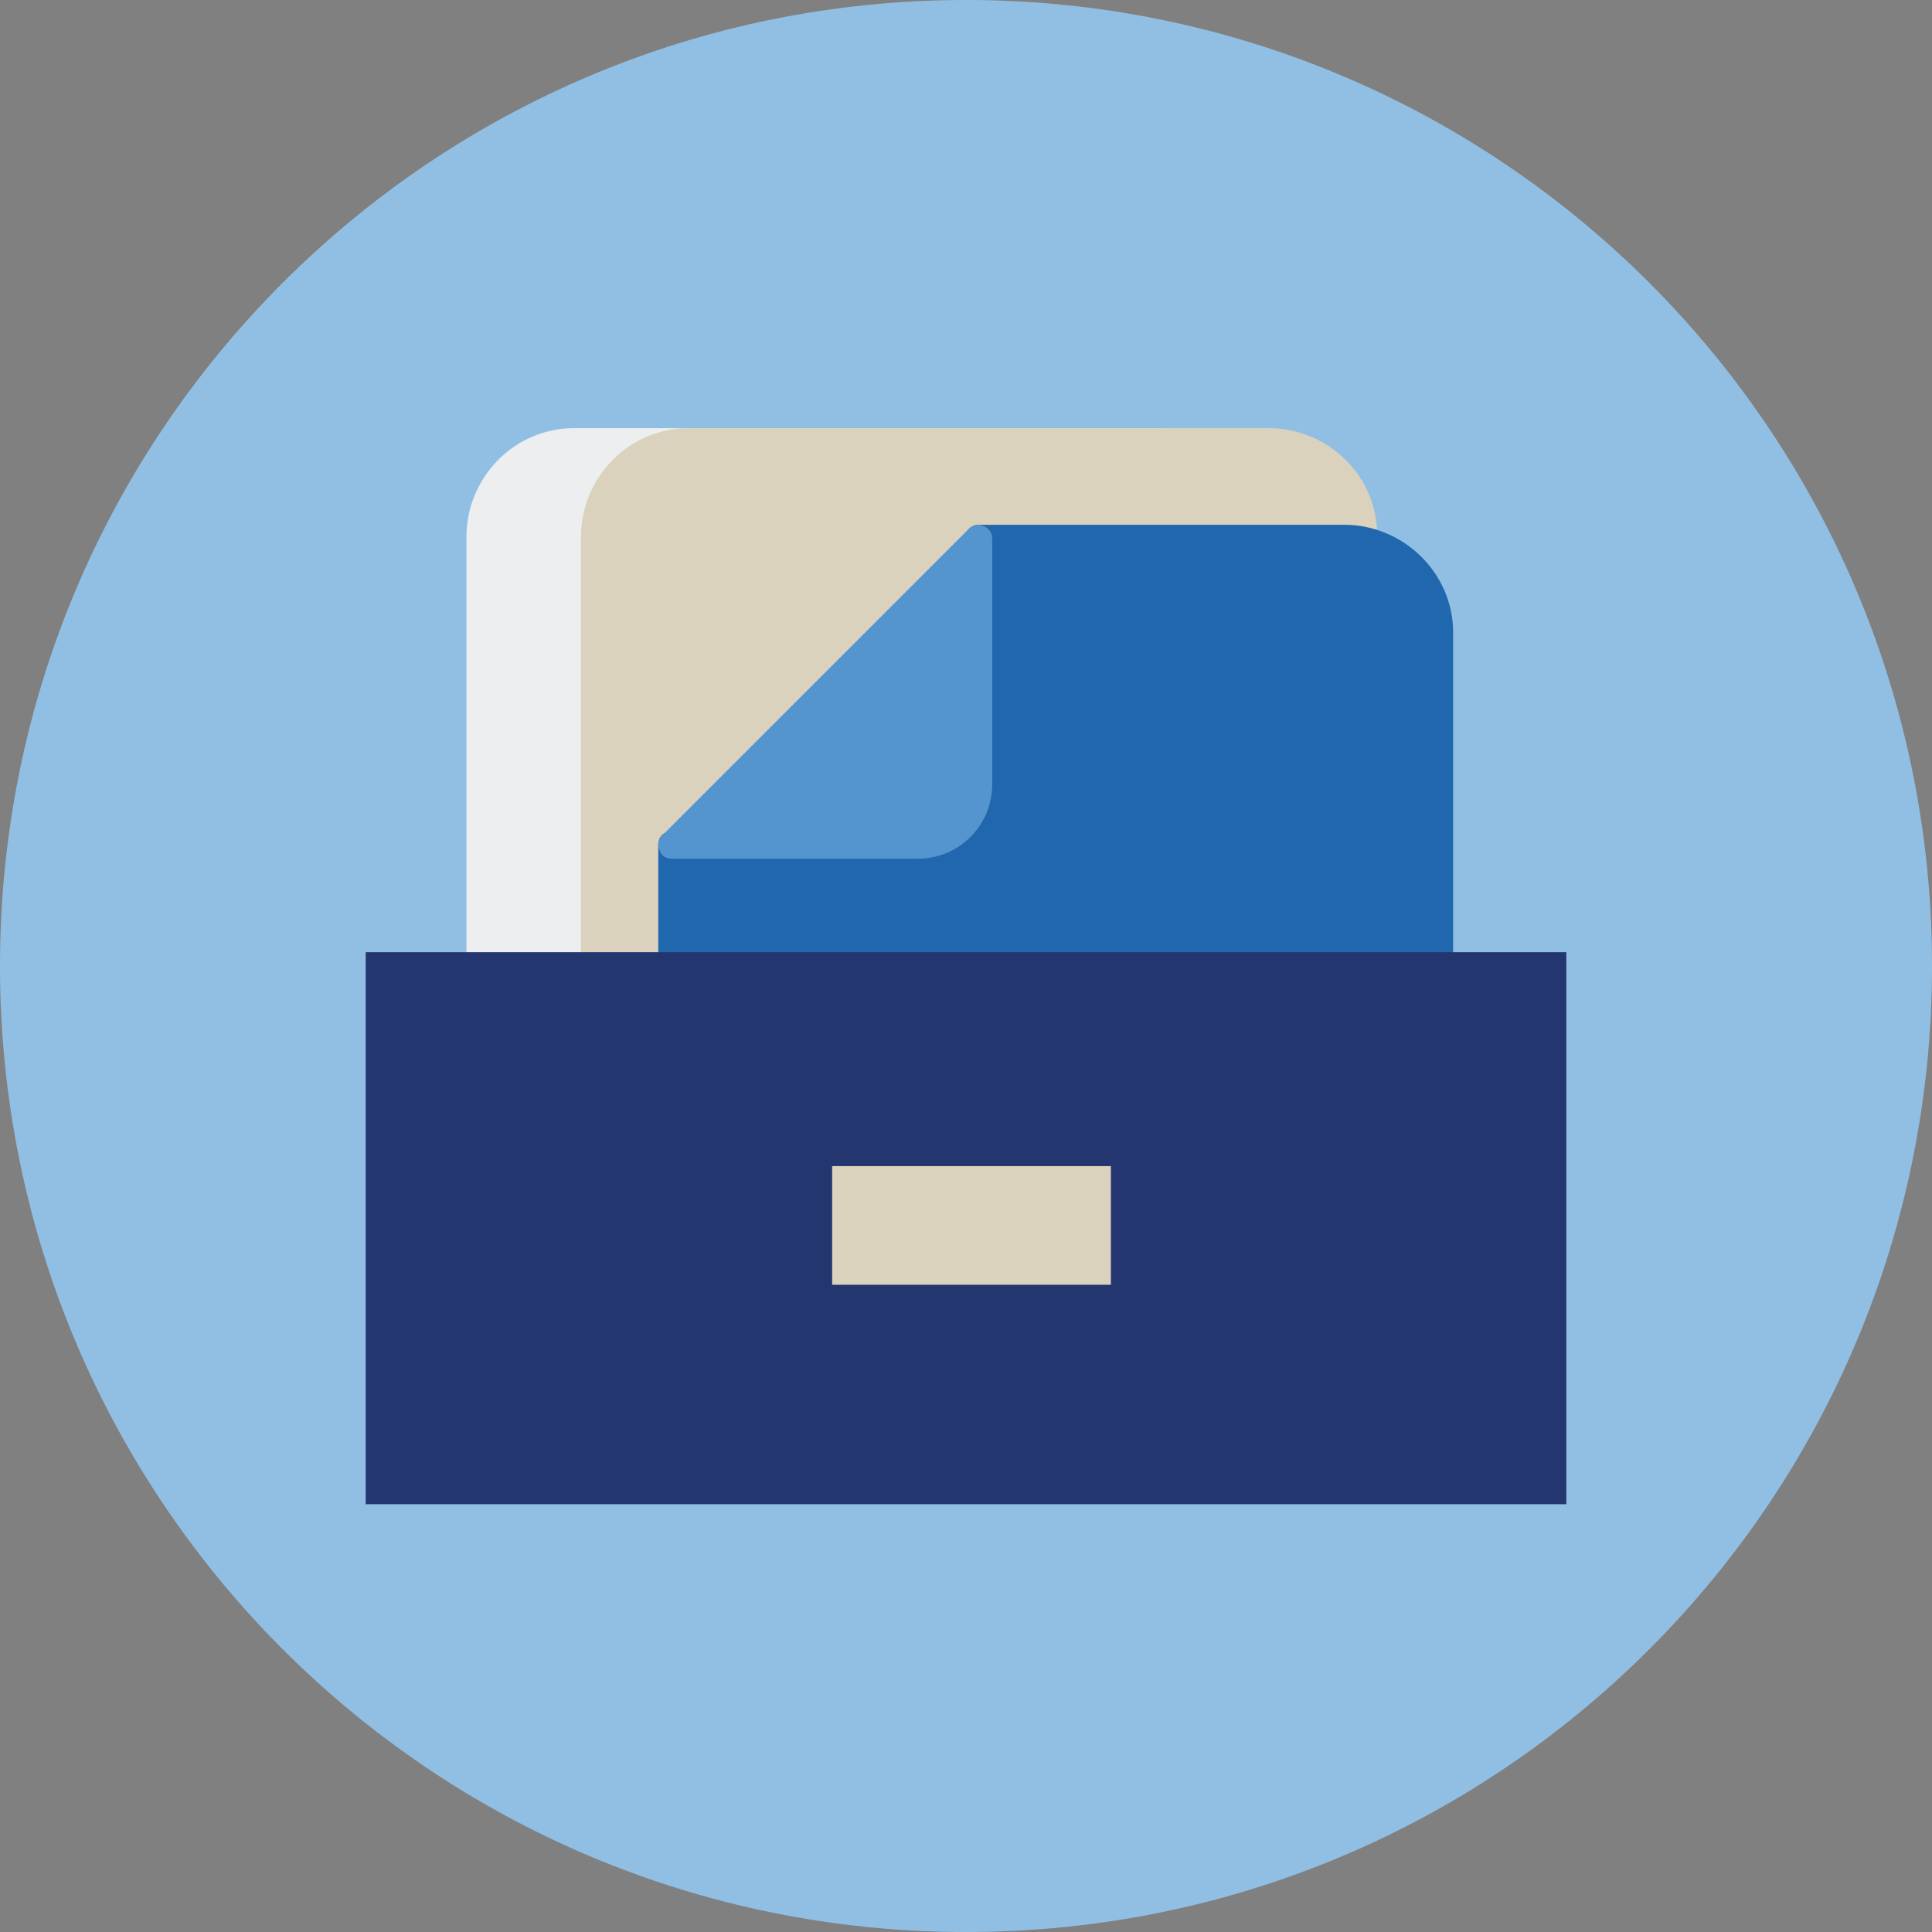
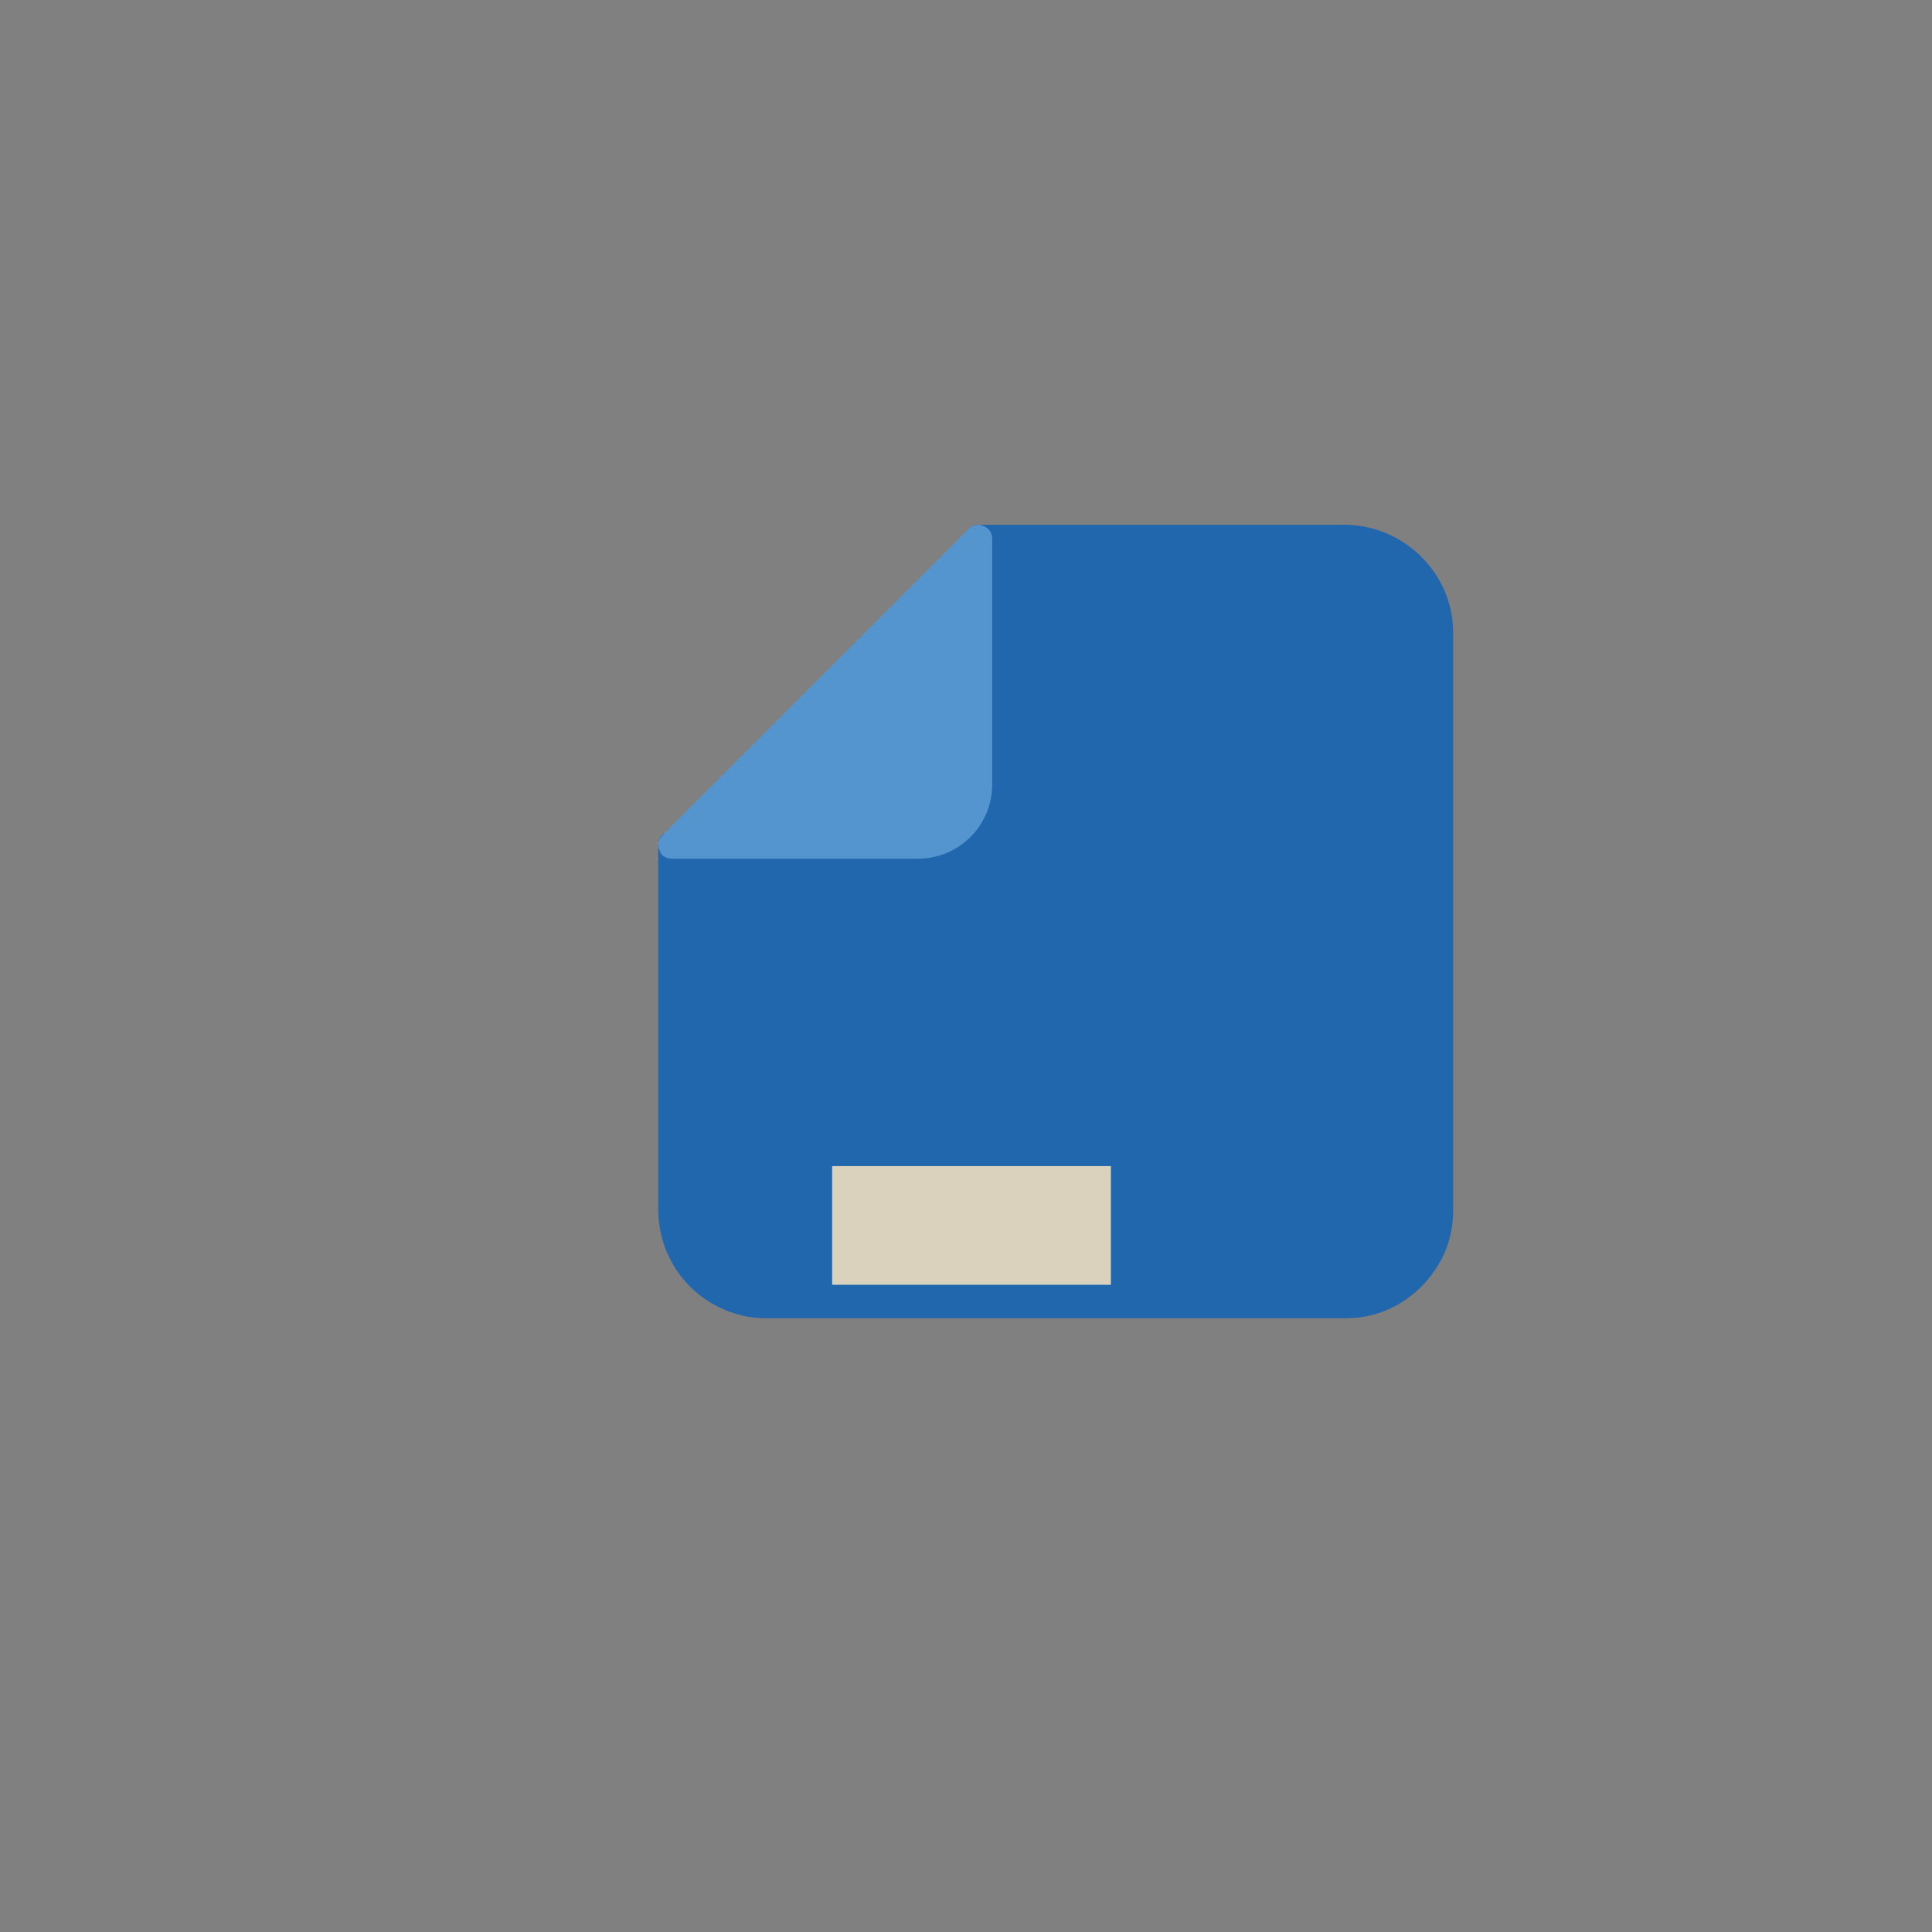
<svg xmlns="http://www.w3.org/2000/svg" version="1.1" id="Layer_1" x="0px" y="0px" viewBox="0 0 140 140" style="enable-background:new 0 0 140 140;" xml:space="preserve">
  <rect x="0" y="0" width="140" height="140" fill="#808080" stroke="none" />
  <style type="text/css">
	.st0{fill-rule:evenodd;clip-rule:evenodd;fill:#91BFE3;}
	.st1{fill:#ECEEEF;}
	.st2{fill:#DAD2BD;}
	.st3{fill:#2167AE;}
	.st4{fill:#5495CF;}
	.st5{fill:#23366F;}
</style>
  <g id="Fill-1_00000102512311589574578710000012620734872324704648_">
-     <path class="st0" d="M140,70c0,38.7-31.3,70-70,70S0,108.7,0,70C0,31.3,31.3,0,70,0S140,31.3,140,70" />
-   </g>
+     </g>
  <g id="pictogram_x2F_OSHA_x5F_Record_x5F_Keeping_00000070829813373799145440000004340201635718864521_">
    <g id="Group-9_00000142859696204823536920000016200942010941218445_" transform="translate(27, 31)">
      <g id="Design_00000102538797497211750750000016209606727158572185_" transform="translate(43.069, 32.263) rotate(-180) translate(-43.069, -32.263) translate(7.338, 0)">
-         <path id="Path-Copy-2_00000113346605110724543480000008060602861706269616_" class="st1" d="M14.3,56.7c0,4.3,3.5,7.8,7.9,7.8h42     c4.3,0,7.7-3.5,7.8-7.7V14.9c0-4.4-3.5-7.9-7.9-7.9h-4.2c-0.4,0-0.7,0.2-0.9,0.6c-0.1,0.4-0.1,0.8,0.2,1L16,51.8     c-0.3-0.3-0.7-0.4-1-0.2c-0.4,0.1-0.6,0.5-0.6,0.9V56.7z" />
-         <path id="Path_00000117676069119762438190000005727674117777805714_" class="st2" d="M6,56.7c0,4.3,3.5,7.8,7.9,7.8h42     c4.3,0,7.7-3.5,7.8-7.7V14.9c0-4.4-3.5-7.9-7.9-7.9h-4.2c-0.4,0-0.7,0.2-0.9,0.6c-0.1,0.4-0.1,0.8,0.2,1L7.6,51.8     c-0.3-0.3-0.7-0.4-1-0.2C6.2,51.7,6,52.1,6,52.4V56.7z" />
        <path id="Path_00000168825792930179885640000006113577548059035305_" class="st3" d="M50.3,0h-42c-2.1,0-4,0.8-5.5,2.3     S0.5,5.7,0.5,7.8v41.9c0,4.3,3.6,7.8,7.9,7.8h26.5c0.5,0,0.9-0.4,0.9-0.9c0-0.3-0.1-0.5-0.3-0.7L56.5,35c0.3,0.3,0.7,0.3,1,0.2     c0.4-0.1,0.6-0.5,0.6-0.9V7.9c0-2.1-0.8-4.1-2.3-5.6C54.3,0.8,52.3,0,50.3,0z" />
        <path id="Path_00000041282189048158210850000008763011901628477882_" class="st4" d="M58,33.9c-0.1-0.4-0.5-0.6-0.9-0.6H39.3     c-3,0-5.4,2.4-5.4,5.4v17.8c0,0.4,0.2,0.7,0.6,0.9c0.1,0,0.2,0.1,0.4,0.1c0.2,0,0.5-0.1,0.7-0.3L57.8,35     C58.1,34.7,58.2,34.3,58,33.9L58,33.9z" />
      </g>
-       <rect id="Rectangle_00000082328872602045251940000004600847857987084175_" x="-0.5" y="38" class="st5" width="87" height="40" />
      <rect id="Rectangle_00000131326887746170523730000001593085702742289043_" x="33.3" y="53.5" class="st2" width="20.2" height="8.6" />
    </g>
  </g>
</svg>